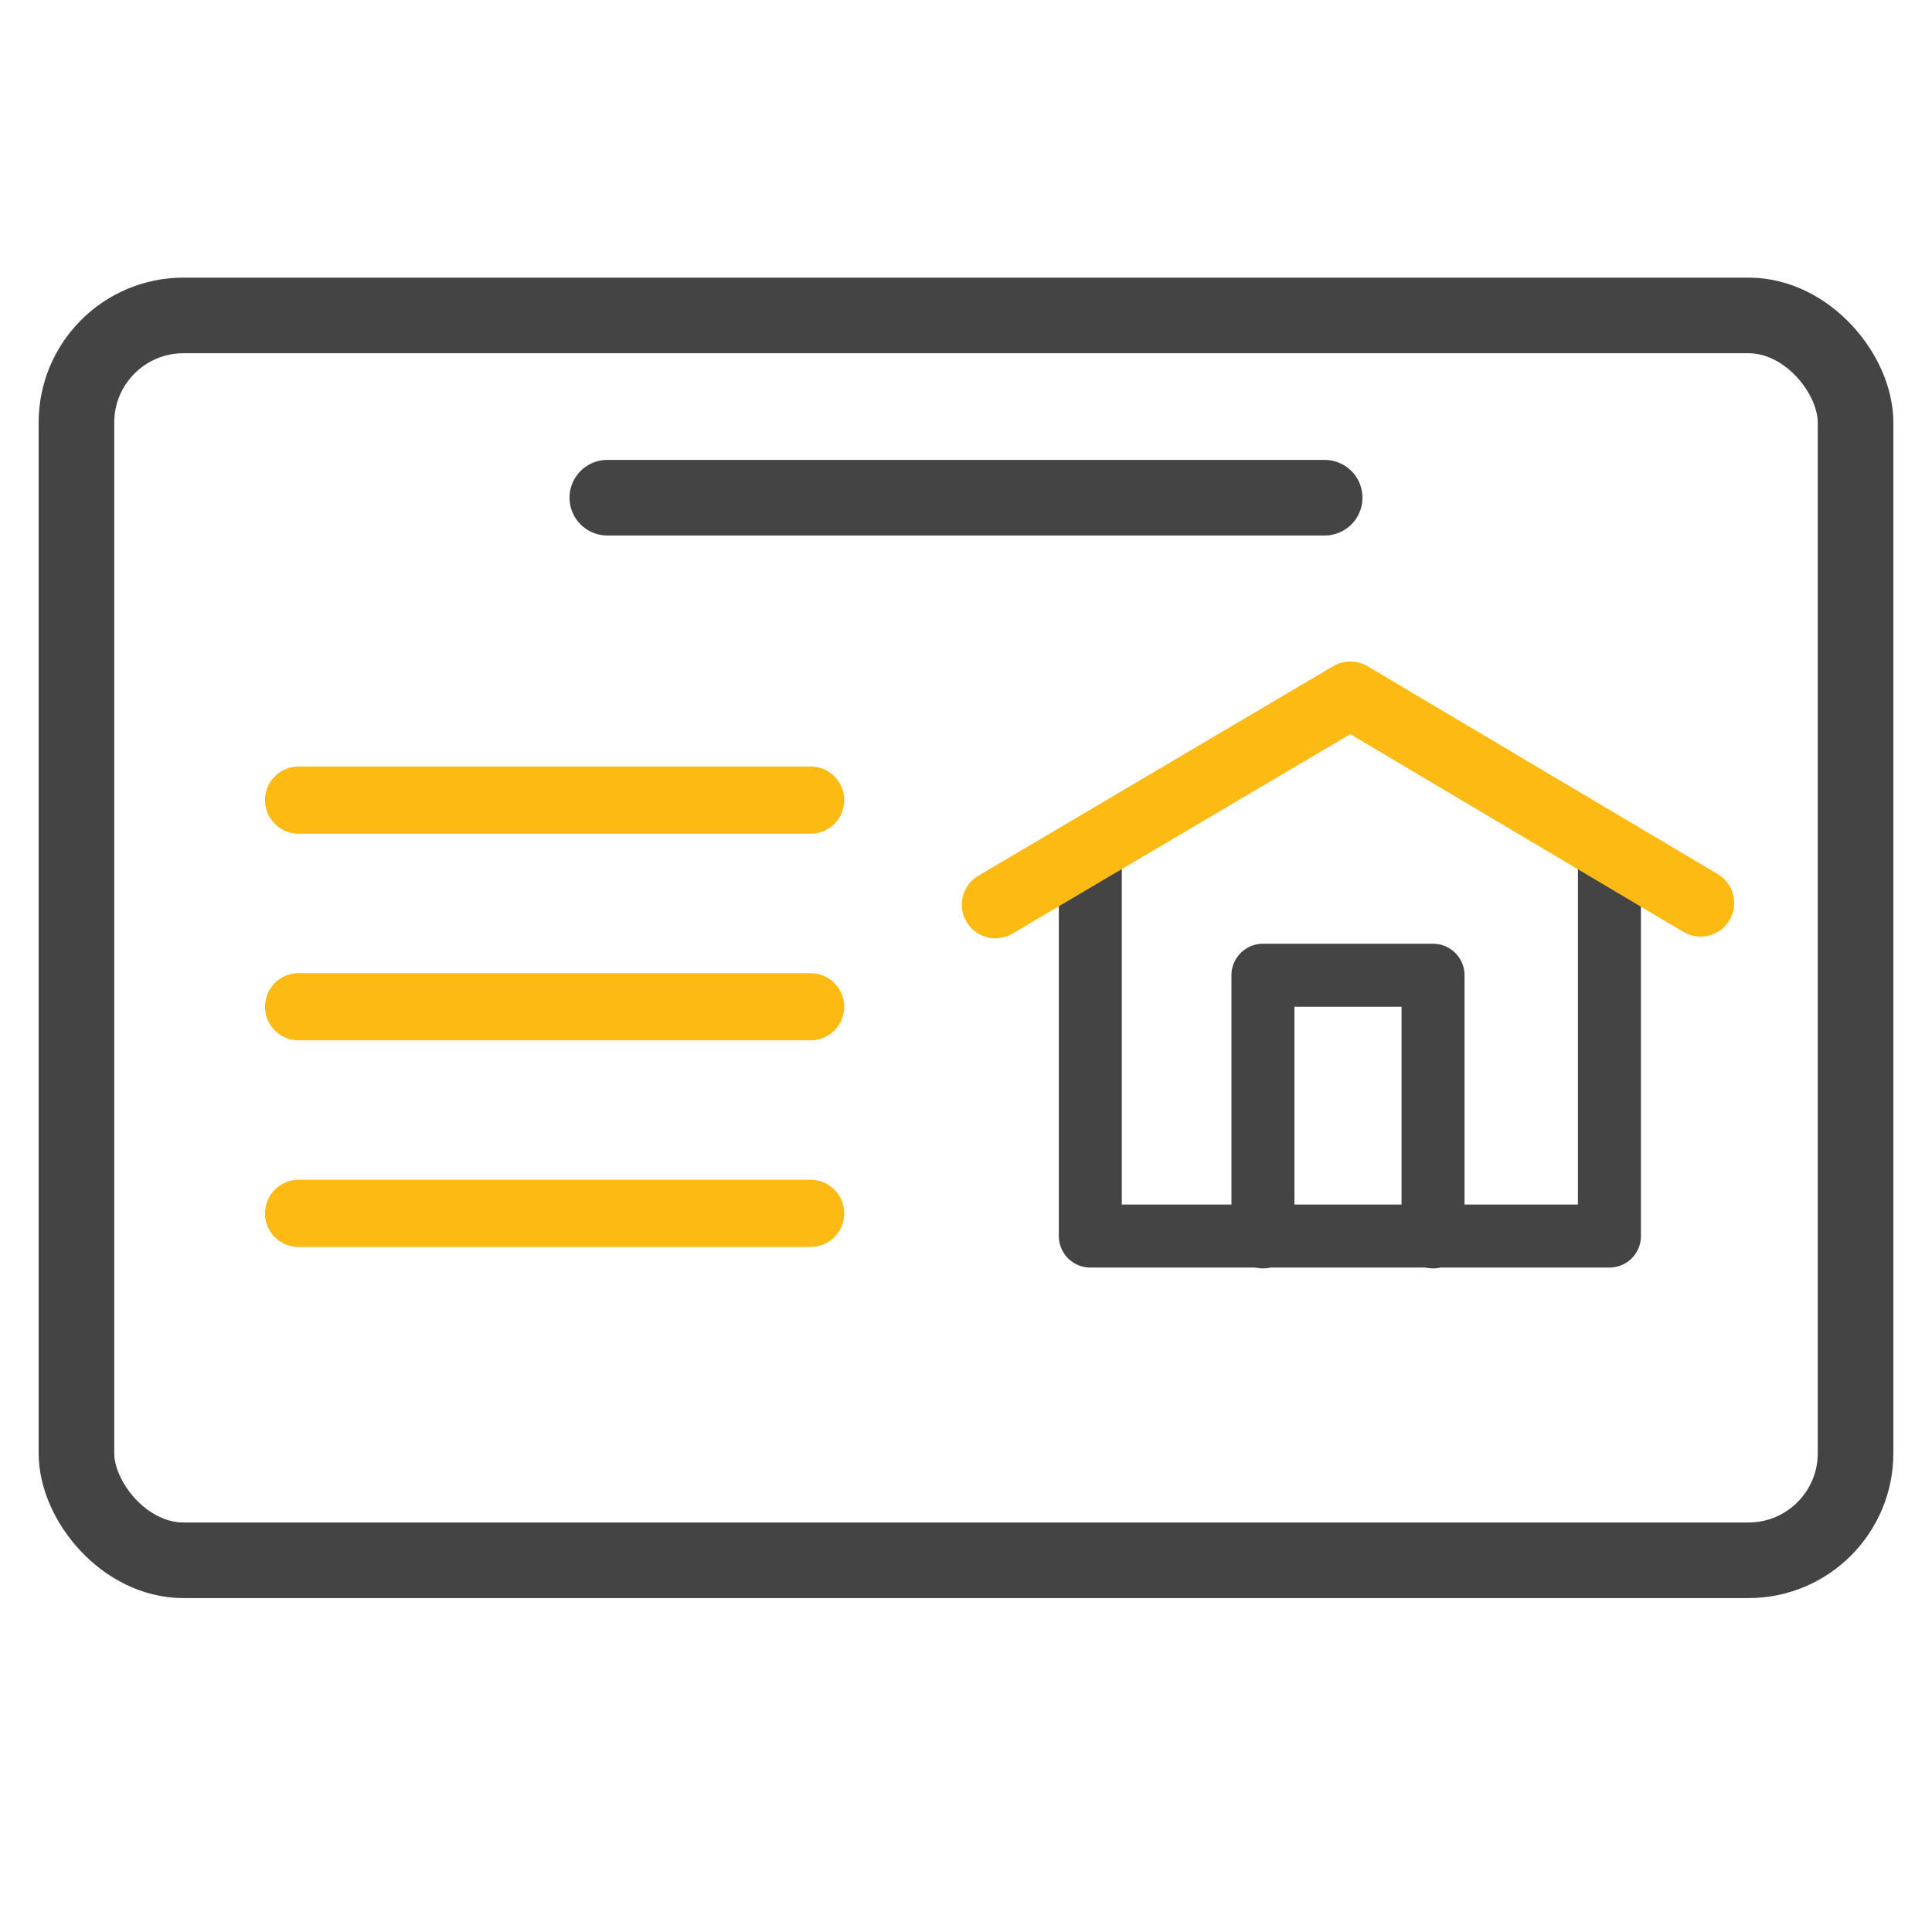
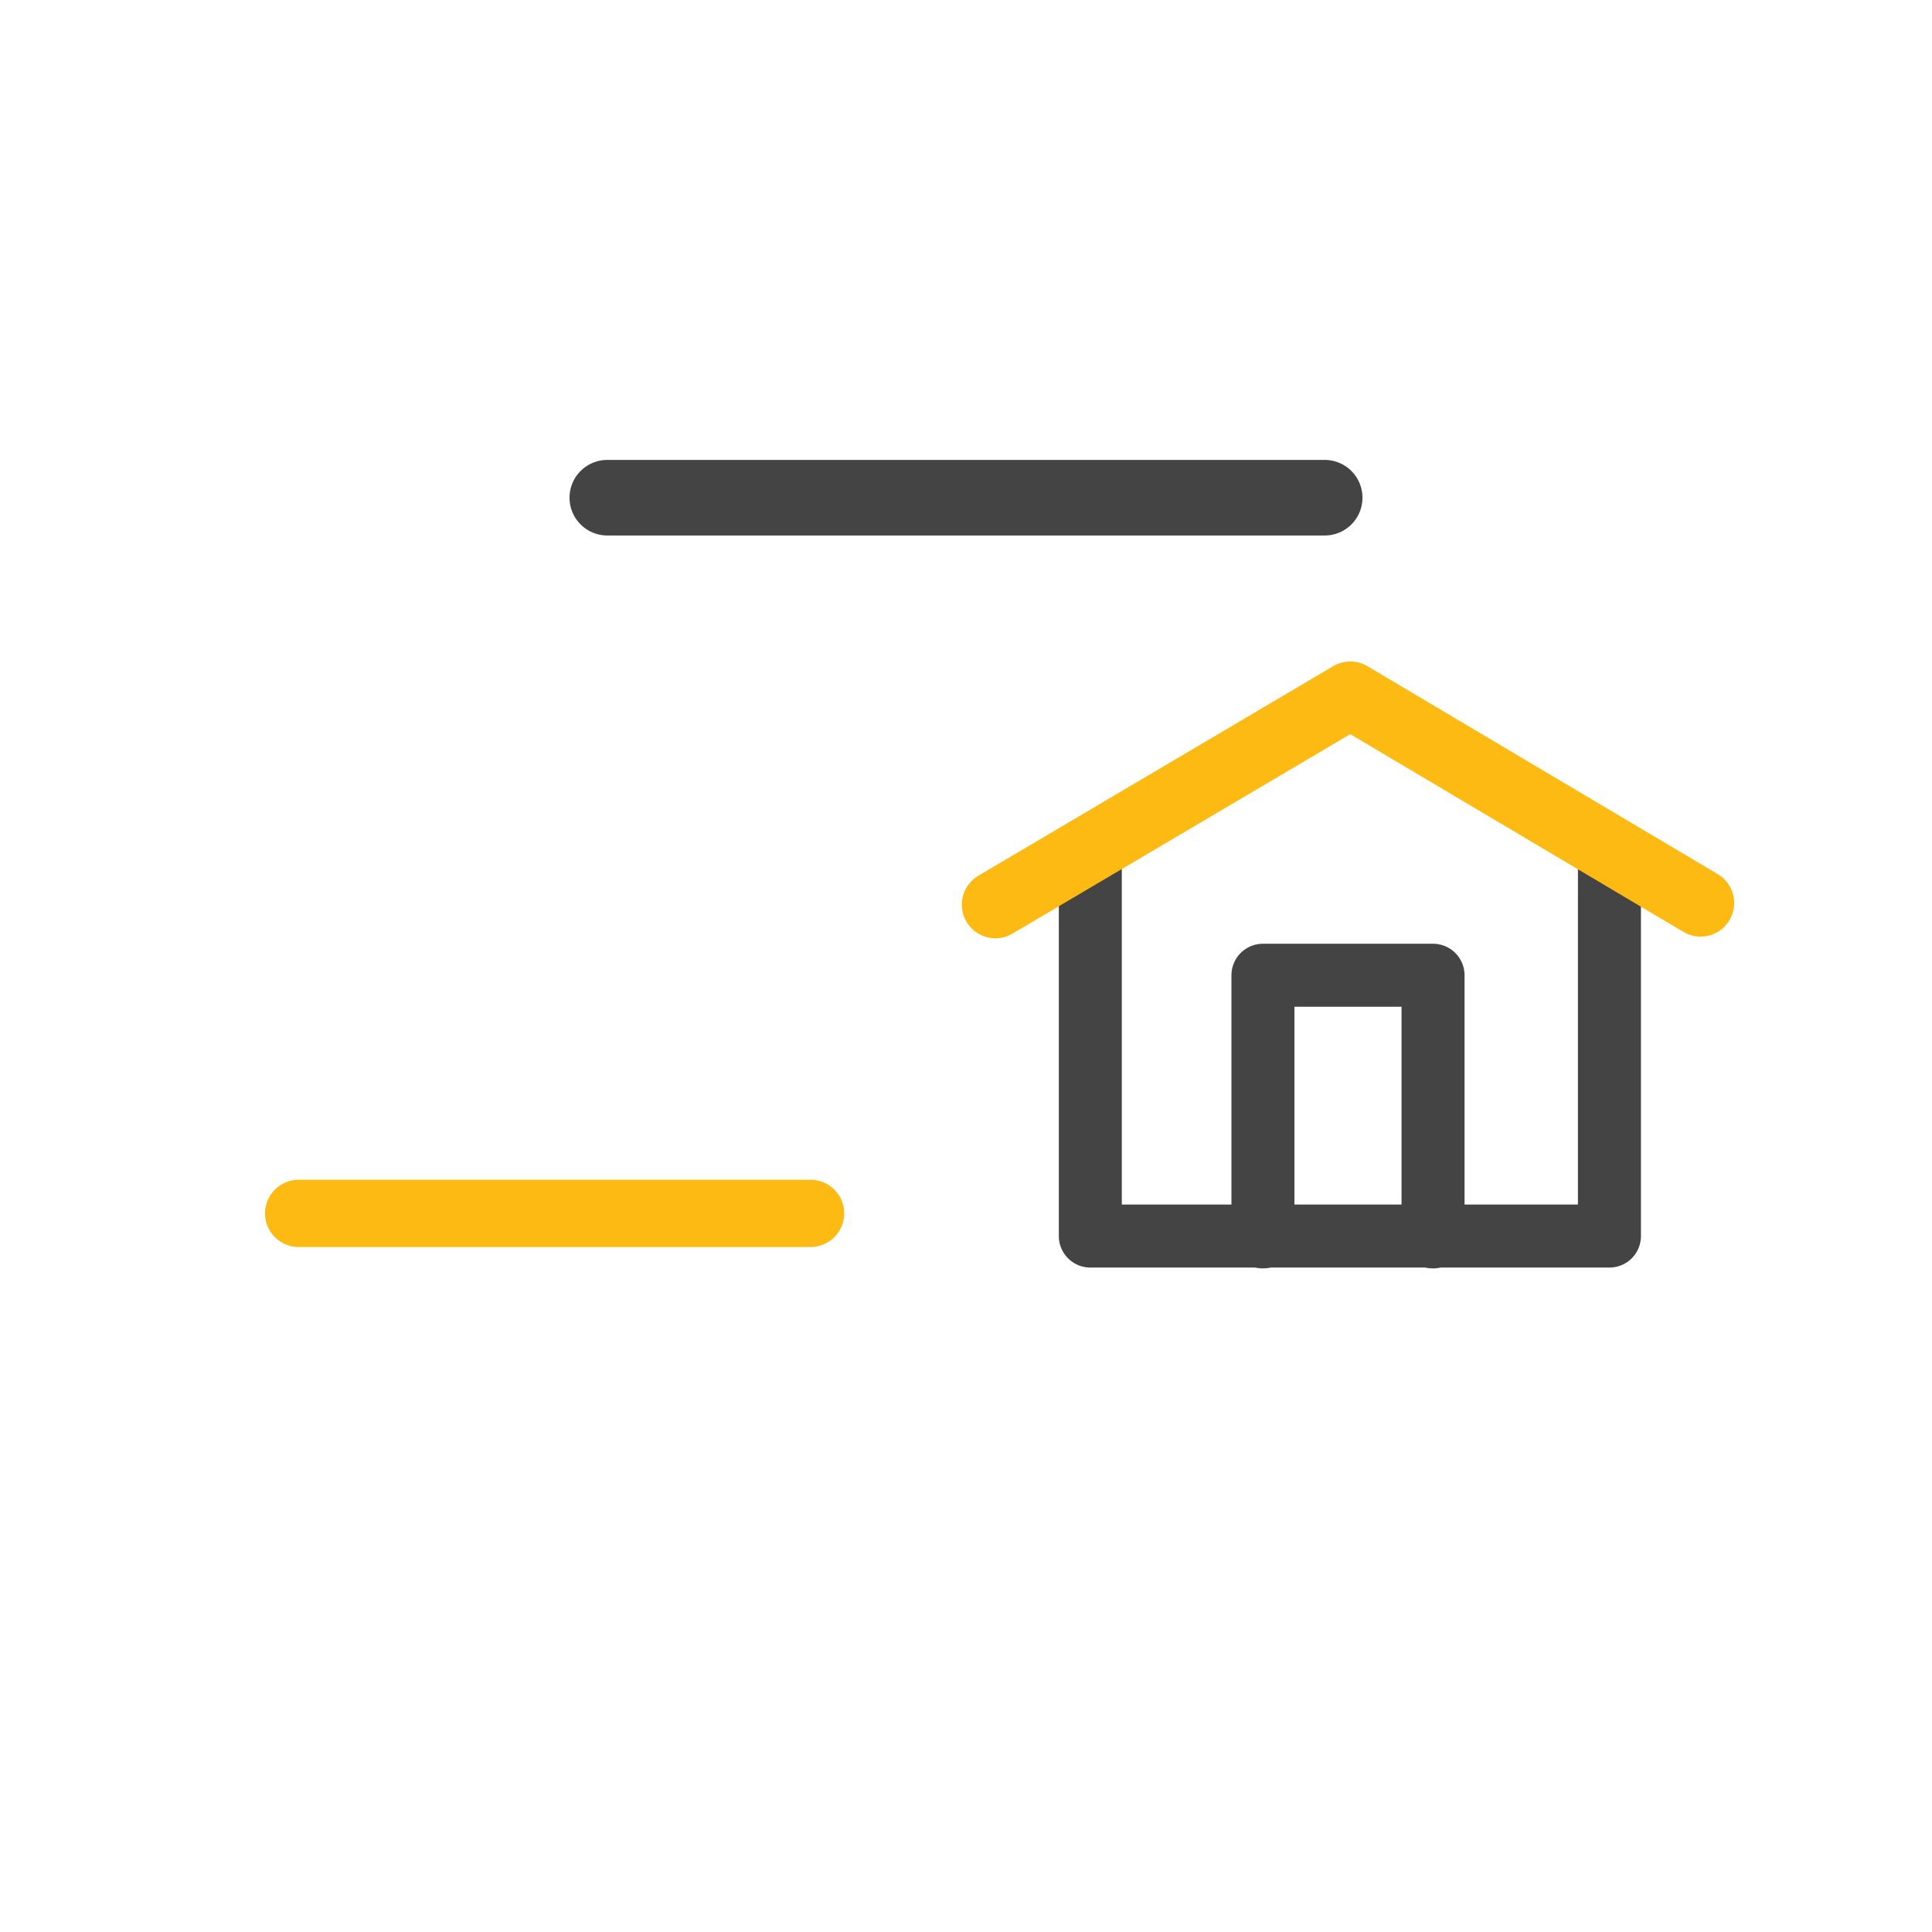
<svg xmlns="http://www.w3.org/2000/svg" id="Layer_6" width="46" height="46" viewBox="0 0 46 46">
-   <rect x="1.82" y="7.51" width="42.36" height="29.64" rx="2.55" ry="2.55" fill="none" stroke="#444" stroke-miterlimit="10" stroke-width="1.8" />
  <line x1="14.46" y1="11.85" x2="31.54" y2="11.85" fill="none" stroke="#444" stroke-linecap="round" stroke-linejoin="round" stroke-width="1.8" />
  <polyline points="25.96 20.46 25.96 29.43 38.32 29.43 38.32 20.46" fill="none" stroke="#444" stroke-linecap="round" stroke-linejoin="round" stroke-width="1.5" />
  <polyline points="30.07 29.45 30.07 23.22 34.12 23.22 34.12 29.45" fill="none" stroke="#444" stroke-linecap="round" stroke-linejoin="round" stroke-width="1.5" />
-   <line x1="7.11" y1="19.05" x2="19.3" y2="19.05" fill="none" stroke="#fdba12" stroke-linecap="round" stroke-linejoin="round" stroke-width="1.6" />
-   <line x1="7.11" y1="23.97" x2="19.3" y2="23.97" fill="none" stroke="#fdba12" stroke-linecap="round" stroke-linejoin="round" stroke-width="1.6" />
  <line x1="7.11" y1="28.89" x2="19.3" y2="28.89" fill="none" stroke="#fdba12" stroke-linecap="round" stroke-linejoin="round" stroke-width="1.6" />
  <polyline points="23.7 21.54 32.15 16.55 40.49 21.5" fill="none" stroke="#fdba12" stroke-linecap="round" stroke-linejoin="round" stroke-width="1.6" />
</svg>